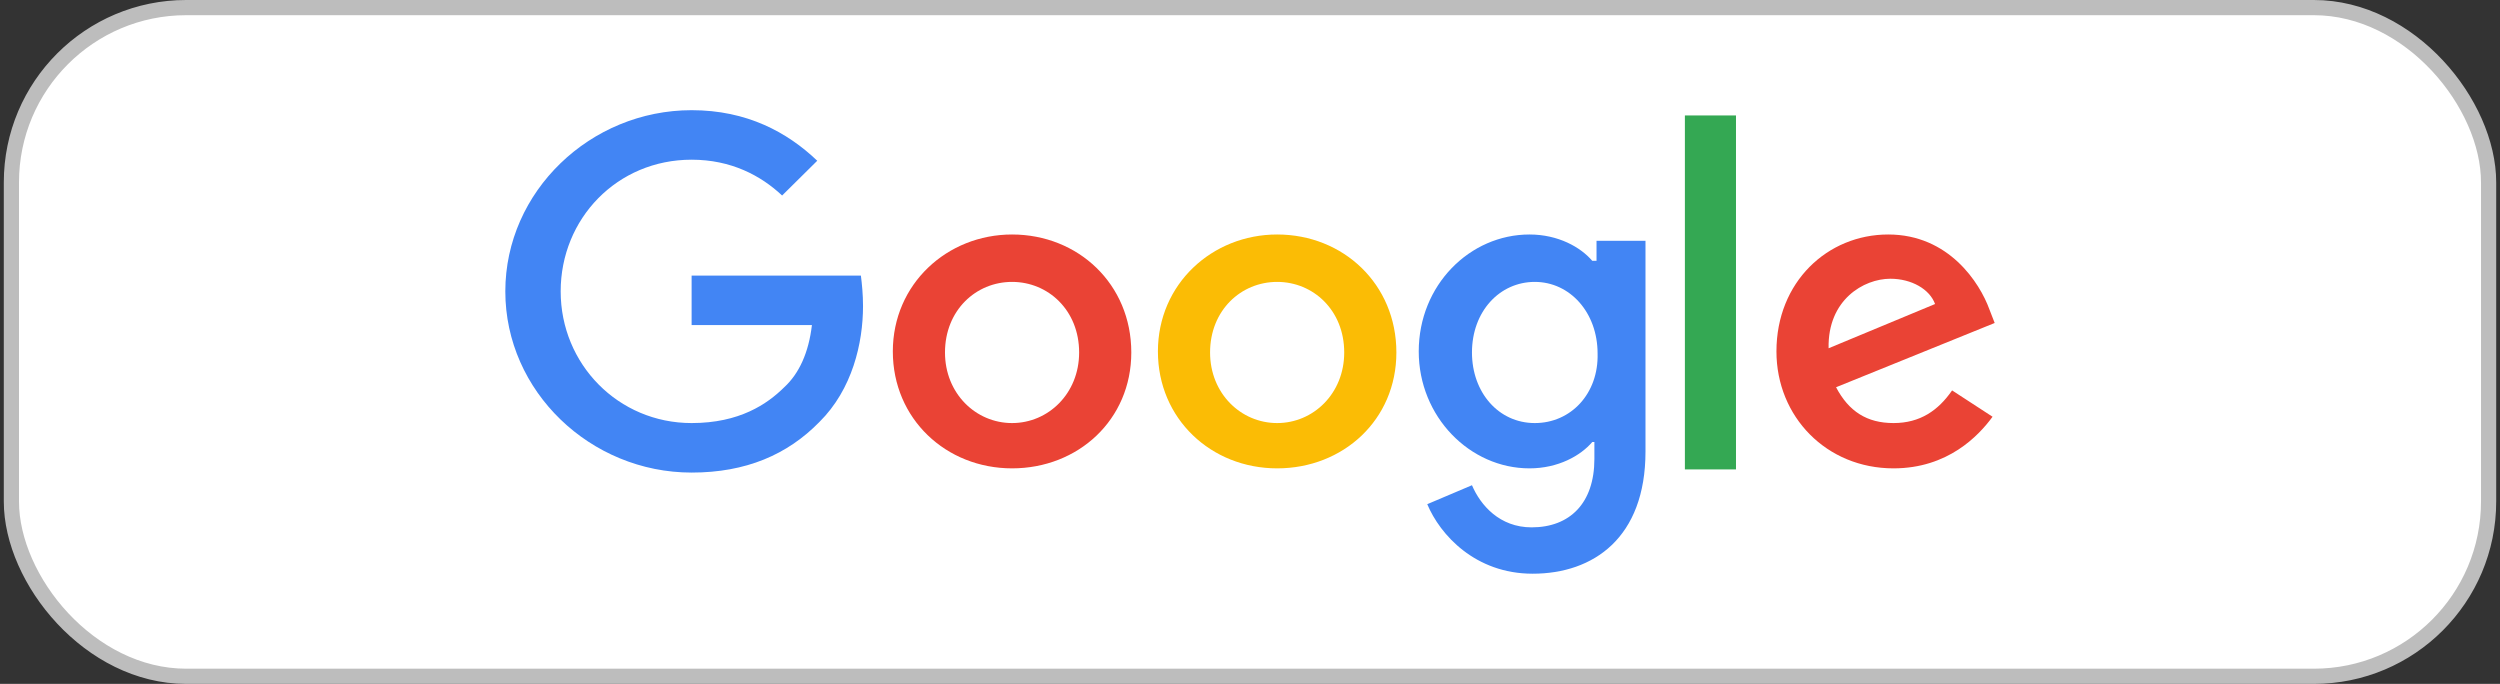
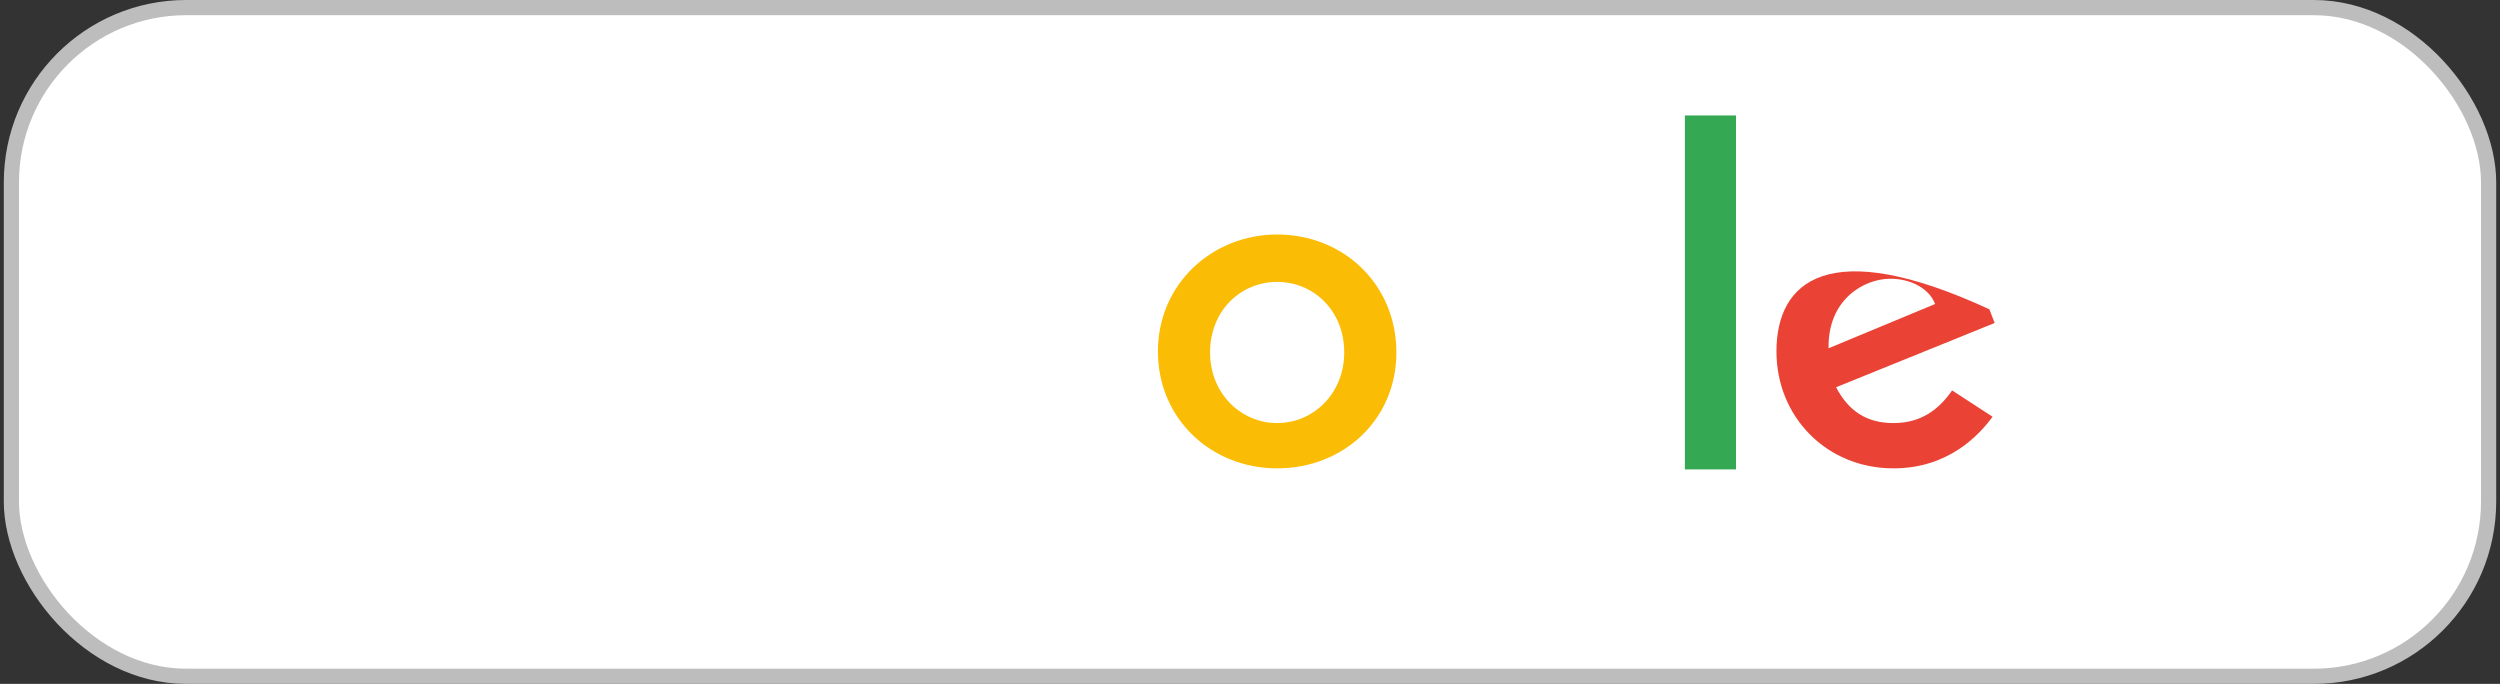
<svg xmlns="http://www.w3.org/2000/svg" width="329" height="90" viewBox="0 0 329 90" fill="none">
  <rect x="0" y="0" width="329" height="90" fill="#333333" stroke="none" />
  <rect x="1.5" y="1" width="326" height="88" rx="23" fill="white" />
  <rect x="1.5" y="1" width="326" height="88" rx="23" stroke="#BDBDBD" stroke-width="2" />
  <g clip-path="url(#clip0_71_920)">
-     <path d="M91.017 36.266V42.782H106.849C106.429 46.386 105.168 49.159 103.206 50.961C100.965 53.179 97.322 55.675 91.017 55.675C81.351 55.675 73.785 47.911 73.785 38.346C73.785 28.779 81.21 21.016 91.017 21.016C96.201 21.016 100.124 23.096 102.926 25.73L107.549 21.154C103.627 17.411 98.303 14.5 91.017 14.5C77.708 14.5 66.5 25.175 66.5 38.346C66.5 51.516 77.708 62.191 91.017 62.191C98.163 62.191 103.627 59.834 107.83 55.536C112.173 51.239 113.574 45.139 113.574 40.286C113.574 38.761 113.434 37.375 113.293 36.266H91.017Z" fill="#4285F4" />
-     <path d="M133.188 30.859C124.642 30.859 117.496 37.375 117.496 46.248C117.496 55.12 124.501 61.636 133.188 61.636C141.874 61.636 148.879 55.259 148.879 46.386C148.879 37.375 141.874 30.859 133.188 30.859ZM133.188 55.675C128.424 55.675 124.361 51.793 124.361 46.386C124.361 40.841 128.424 37.098 133.188 37.098C137.951 37.098 142.014 40.841 142.014 46.386C142.014 51.793 137.951 55.675 133.188 55.675Z" fill="#EA4335" />
-     <path d="M209.822 34.325H209.542C208.001 32.523 205.059 30.859 201.276 30.859C193.431 30.859 186.706 37.514 186.706 46.248C186.706 54.843 193.431 61.636 201.276 61.636C205.059 61.636 208.001 59.973 209.542 58.17H209.822V60.389C209.822 66.211 206.6 69.4 201.556 69.4C197.353 69.4 194.832 66.489 193.711 63.855L187.827 66.35C189.508 70.371 194.131 75.5 201.697 75.5C209.682 75.5 216.547 70.786 216.547 59.418V31.691H210.103V34.325H209.822ZM201.977 55.675C197.213 55.675 193.711 51.655 193.711 46.386C193.711 40.98 197.353 37.098 201.977 37.098C206.6 37.098 210.243 41.118 210.243 46.525C210.383 51.793 206.74 55.675 201.977 55.675Z" fill="#4285F4" />
    <path d="M168.073 30.859C159.526 30.859 152.381 37.375 152.381 46.248C152.381 55.12 159.386 61.636 168.073 61.636C176.759 61.636 183.764 55.259 183.764 46.386C183.764 37.375 176.759 30.859 168.073 30.859ZM168.073 55.675C163.309 55.675 159.246 51.793 159.246 46.386C159.246 40.841 163.309 37.098 168.073 37.098C172.836 37.098 176.899 40.841 176.899 46.386C176.899 51.793 172.836 55.675 168.073 55.675Z" fill="#FBBC05" />
    <path d="M221.731 15.193H228.456V61.775H221.731V15.193Z" fill="#34A853" />
-     <path d="M249.191 55.675C245.688 55.675 243.306 54.15 241.625 50.961L262.5 42.505L261.8 40.702C260.539 37.236 256.476 30.859 248.49 30.859C240.504 30.859 233.78 37.098 233.78 46.248C233.78 54.843 240.364 61.636 249.191 61.636C256.336 61.636 260.399 57.339 262.22 54.843L256.896 51.377C255.075 54.011 252.693 55.675 249.191 55.675ZM248.77 36.682C251.572 36.682 253.954 38.068 254.654 40.009L240.644 45.832C240.504 39.455 245.268 36.682 248.77 36.682Z" fill="#EA4335" />
+     <path d="M249.191 55.675C245.688 55.675 243.306 54.15 241.625 50.961L262.5 42.505L261.8 40.702C240.504 30.859 233.78 37.098 233.78 46.248C233.78 54.843 240.364 61.636 249.191 61.636C256.336 61.636 260.399 57.339 262.22 54.843L256.896 51.377C255.075 54.011 252.693 55.675 249.191 55.675ZM248.77 36.682C251.572 36.682 253.954 38.068 254.654 40.009L240.644 45.832C240.504 39.455 245.268 36.682 248.77 36.682Z" fill="#EA4335" />
  </g>
  <defs>
    <clipPath id="clip0_71_920">
      <rect width="196" height="61" fill="white" transform="translate(66.5 14.5)" />
    </clipPath>
  </defs>
</svg>